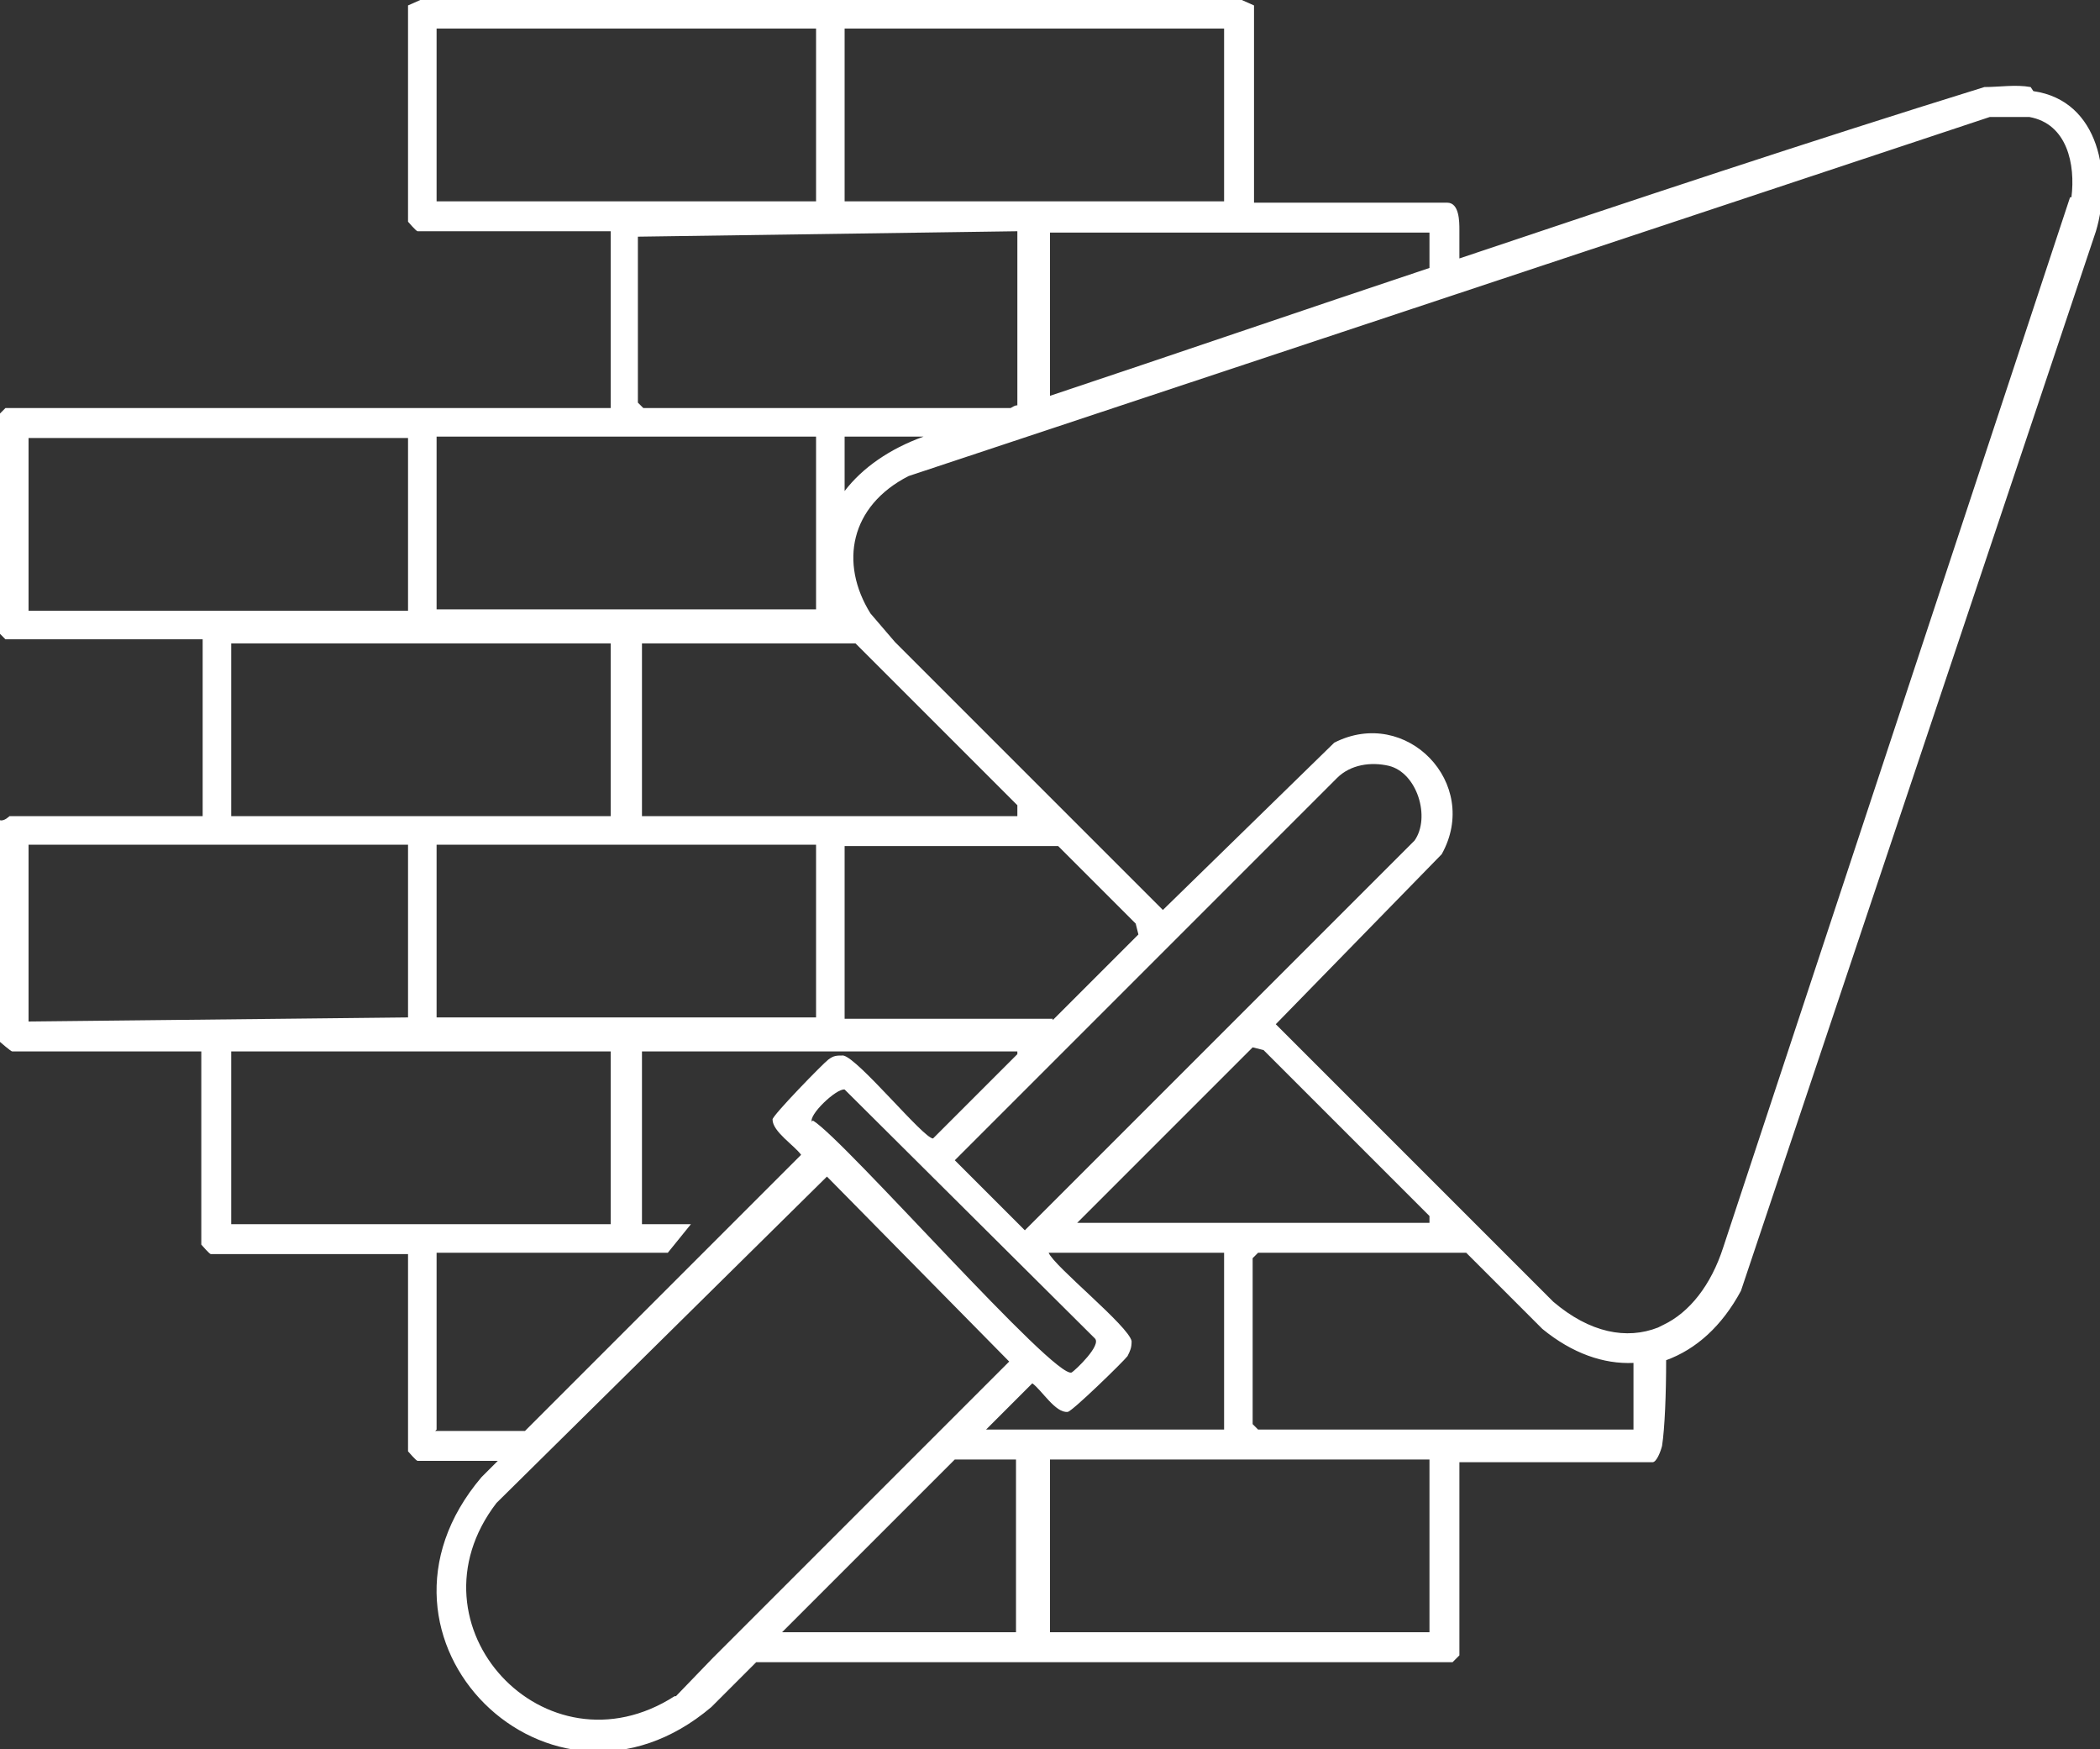
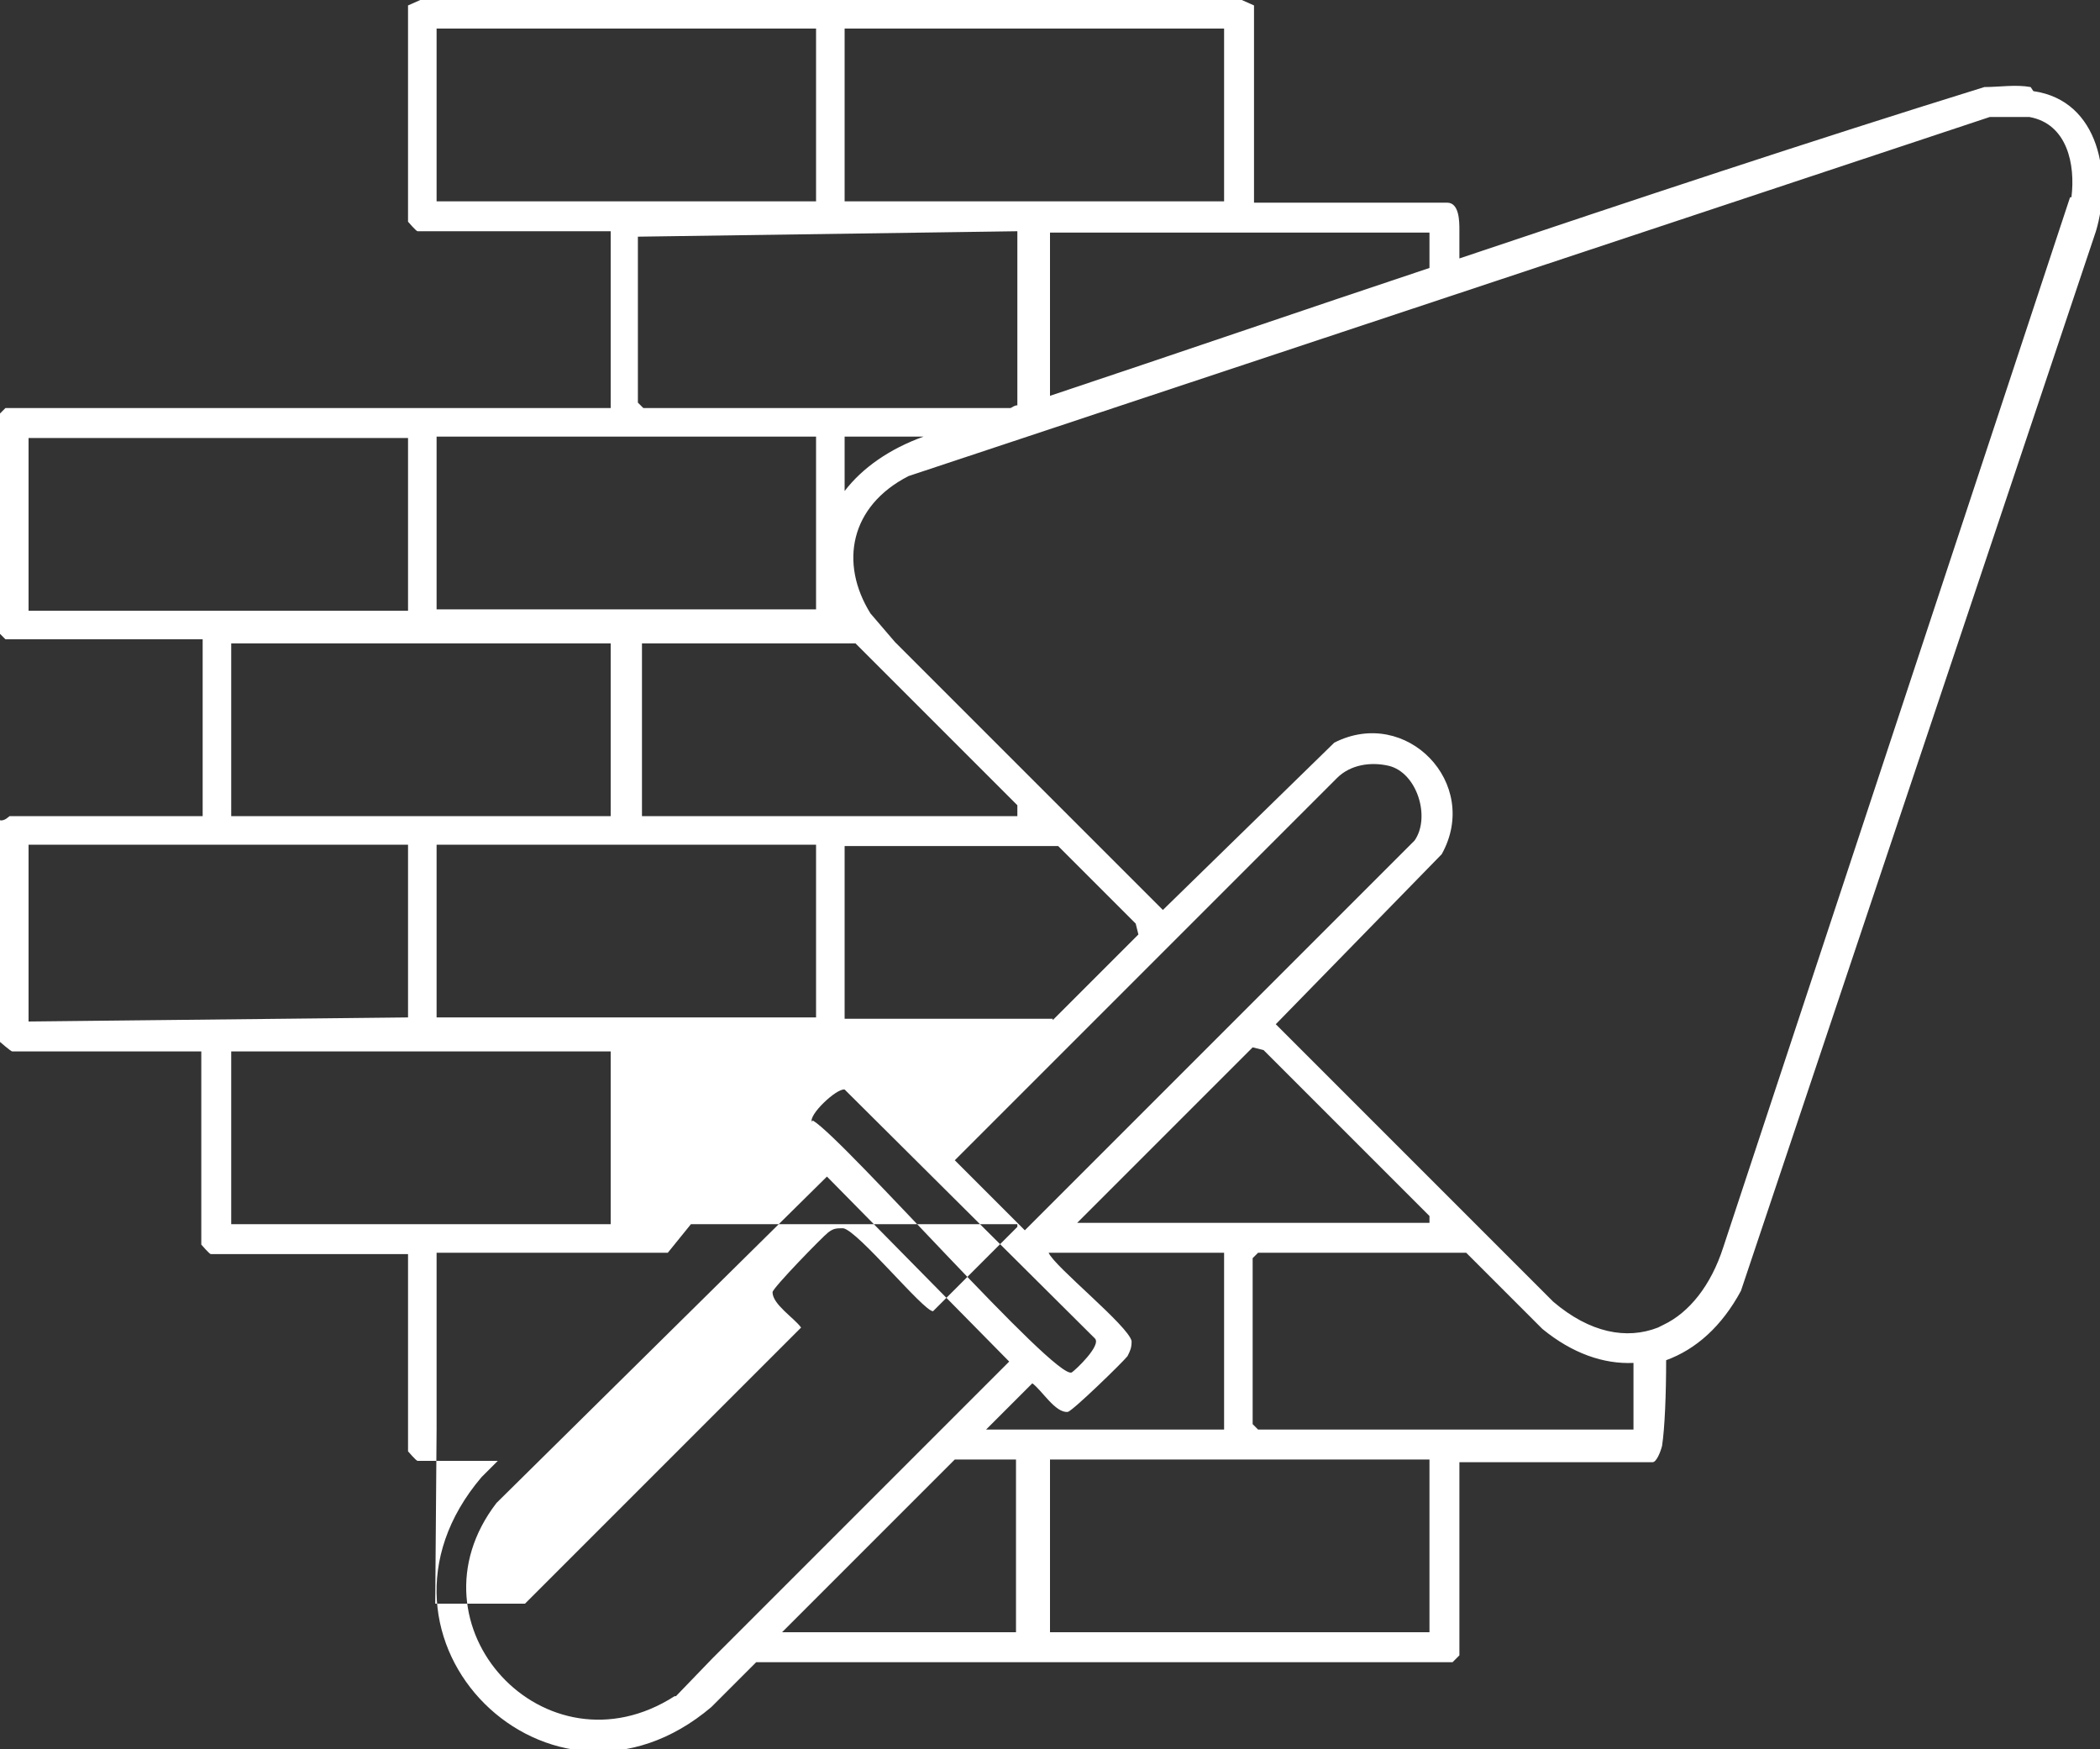
<svg xmlns="http://www.w3.org/2000/svg" id="Layer_1" version="1.1" viewBox="0 0 154.4 128.6">
  <rect x="0" y="0" width="154.4" height="128.6" fill="#333333" stroke="none" />
  <defs>
    <style>
      .st0 {
        fill: #fff;
      }
    </style>
  </defs>
-   <path class="st0" d="M149.3,6.4c-1.1-.2-2.3,0-3.4,0-12.9,4-25.8,8.3-38.6,12.6,0-.8,0-1.5,0-2.1,0-.6,0-2-.9-2h-14.2V.4l-.9-.4H30.9l-.9.4v15.9s.6.7.7.7h14.2v13H.4l-.4.4v16.2l.4.4h14.5v13H.7s-.4.4-.7.3v16.3s.8.7.9.7h13.9v14.2s.6.7.7.7h14.5v14.5s.6.7.7.7h5.9l-1.2,1.2c-10.1,11.9,5.1,26.9,16.9,16.9l3.3-3.3h51.2c0,0,.5-.5.5-.5v-14.2h14.2c.3,0,.6-.8.7-1.2.2-1.3.3-3.8.3-6.3,2.2-.8,4.1-2.5,5.5-5.1l26.1-77.9c1.2-4,.3-9.6-4.6-10.3l-.2-.3ZM105.1,17v2.7c-9.3,3.1-18.6,6.3-27.9,9.4v-12h27.9ZM74.8,59.2v.8h-27.6v-12.7h15.7s11.9,11.9,11.9,11.9ZM75.9,101.7c.7.5,1.7,2.2,2.6,2.1.3,0,4.1-3.7,4.4-4.1.2-.4.3-.6.3-1.1-.2-1.1-5.7-5.5-6.1-6.5h12.9v13h-17.5l3.5-3.5h-.1ZM59.7,82.5c-.3-.5,1.8-2.5,2.4-2.4l18.4,18.3c.5.5-1.4,2.3-1.7,2.5-1.2.6-16.6-17-19-18.5h-.1ZM79.1,90l13-13,.8.2,12.2,12.2v.5h-26ZM75.4,90.5l-5.2-5.2,28.1-28.1c1-1,2.5-1.2,3.8-.9,2.1.5,3.1,3.8,1.9,5.5l-28.7,28.7h0ZM77.4,74.9h-15.3v-12.7h15.7l5.7,5.7.2.8-6.3,6.3h0ZM32.1,62.1h27.9v12.7h-27.9s0-12.7,0-12.7ZM17,60v-12.7h27.9v12.7h-27.9ZM74.8,29.8c-.2,0-.3.1-.5.2h-27l-.4-.4v-12.2l27.9-.4s0,12.8,0,12.8ZM62.1,32.1h5.8c-2.5.9-4.5,2.3-5.8,4,0,0,0-4,0-4ZM62.1,2.1h27.9v12.7h-27.9V2.1ZM32.1,14.9V2.1h27.9v12.7h-27.9ZM32.1,32.1h27.9v12.7h-27.9v-12.7ZM2.1,44.9v-12.7h27.9v12.7H2.1ZM2.1,75.1v-13h27.9v12.7s-27.9.3-27.9.3ZM17,90v-12.7h27.9v12.7h-27.9ZM32.1,105.1v-13h17l1.7-2.1h-3.6v-12.7h27.6v.2l-6.2,6.2c-.7,0-5.5-5.9-6.6-6.1-.5,0-.7,0-1.1.3-.4.3-4.1,4.1-4.1,4.4,0,.9,1.6,1.9,2.1,2.6l-20.3,20.3h-6.6,0ZM49.6,124.7c-9.5,6.1-20-5.2-13.1-14.2l24.3-24,13.4,13.6-5,5h0l-2.1,2.1h0l-14.7,14.7h0l-2.7,2.8h0ZM74.8,120h-17.3l12.7-12.7h4.5v12.7h0ZM105.1,120h-27.9v-12.7h27.9v12.7ZM120,105.1h-27.5l-.4-.4v-12.2l.4-.4h15.3l-1.7-1.7,7.3,7.3c2.2,1.8,4.5,2.6,6.7,2.5v4.9h-.1ZM152.2,14.5l-25.5,77.2c-.9,2.8-2.5,4.8-4.4,5.7h0l-.4.2c-2.3.9-5,.4-7.7-1.9l-20.4-20.4,12.2-12.5c2.9-5.2-2.6-10.9-7.9-8.2l-12.6,12.3-19.7-19.7-1.8-2.1c-2.3-3.7-1.5-7.9,2.8-10.1l79.5-26.4h2.9c2.8.5,3.4,3.5,3.1,5.9h0Z" />
-   <polygon class="st0" points="92.9 77.2 92.9 77.2 92.8 77.2 92.9 77.2" />
+   <path class="st0" d="M149.3,6.4c-1.1-.2-2.3,0-3.4,0-12.9,4-25.8,8.3-38.6,12.6,0-.8,0-1.5,0-2.1,0-.6,0-2-.9-2h-14.2V.4l-.9-.4H30.9l-.9.4v15.9s.6.7.7.7h14.2v13H.4l-.4.4v16.2l.4.4h14.5v13H.7s-.4.4-.7.3v16.3s.8.7.9.7h13.9v14.2s.6.7.7.7h14.5v14.5s.6.7.7.7h5.9l-1.2,1.2c-10.1,11.9,5.1,26.9,16.9,16.9l3.3-3.3h51.2c0,0,.5-.5.5-.5v-14.2h14.2c.3,0,.6-.8.7-1.2.2-1.3.3-3.8.3-6.3,2.2-.8,4.1-2.5,5.5-5.1l26.1-77.9c1.2-4,.3-9.6-4.6-10.3l-.2-.3ZM105.1,17v2.7c-9.3,3.1-18.6,6.3-27.9,9.4v-12h27.9ZM74.8,59.2v.8h-27.6v-12.7h15.7s11.9,11.9,11.9,11.9ZM75.9,101.7c.7.5,1.7,2.2,2.6,2.1.3,0,4.1-3.7,4.4-4.1.2-.4.3-.6.3-1.1-.2-1.1-5.7-5.5-6.1-6.5h12.9v13h-17.5l3.5-3.5h-.1ZM59.7,82.5c-.3-.5,1.8-2.5,2.4-2.4l18.4,18.3c.5.5-1.4,2.3-1.7,2.5-1.2.6-16.6-17-19-18.5h-.1ZM79.1,90l13-13,.8.2,12.2,12.2v.5h-26ZM75.4,90.5l-5.2-5.2,28.1-28.1c1-1,2.5-1.2,3.8-.9,2.1.5,3.1,3.8,1.9,5.5l-28.7,28.7h0ZM77.4,74.9h-15.3v-12.7h15.7l5.7,5.7.2.8-6.3,6.3h0ZM32.1,62.1h27.9v12.7h-27.9s0-12.7,0-12.7ZM17,60v-12.7h27.9v12.7h-27.9ZM74.8,29.8c-.2,0-.3.1-.5.2h-27l-.4-.4v-12.2l27.9-.4s0,12.8,0,12.8ZM62.1,32.1h5.8c-2.5.9-4.5,2.3-5.8,4,0,0,0-4,0-4ZM62.1,2.1h27.9v12.7h-27.9V2.1ZM32.1,14.9V2.1h27.9v12.7h-27.9ZM32.1,32.1h27.9v12.7h-27.9v-12.7ZM2.1,44.9v-12.7h27.9v12.7H2.1ZM2.1,75.1v-13h27.9v12.7s-27.9.3-27.9.3ZM17,90v-12.7h27.9v12.7h-27.9ZM32.1,105.1v-13h17l1.7-2.1h-3.6h27.6v.2l-6.2,6.2c-.7,0-5.5-5.9-6.6-6.1-.5,0-.7,0-1.1.3-.4.3-4.1,4.1-4.1,4.4,0,.9,1.6,1.9,2.1,2.6l-20.3,20.3h-6.6,0ZM49.6,124.7c-9.5,6.1-20-5.2-13.1-14.2l24.3-24,13.4,13.6-5,5h0l-2.1,2.1h0l-14.7,14.7h0l-2.7,2.8h0ZM74.8,120h-17.3l12.7-12.7h4.5v12.7h0ZM105.1,120h-27.9v-12.7h27.9v12.7ZM120,105.1h-27.5l-.4-.4v-12.2l.4-.4h15.3l-1.7-1.7,7.3,7.3c2.2,1.8,4.5,2.6,6.7,2.5v4.9h-.1ZM152.2,14.5l-25.5,77.2c-.9,2.8-2.5,4.8-4.4,5.7h0l-.4.2c-2.3.9-5,.4-7.7-1.9l-20.4-20.4,12.2-12.5c2.9-5.2-2.6-10.9-7.9-8.2l-12.6,12.3-19.7-19.7-1.8-2.1c-2.3-3.7-1.5-7.9,2.8-10.1l79.5-26.4h2.9c2.8.5,3.4,3.5,3.1,5.9h0Z" />
</svg>